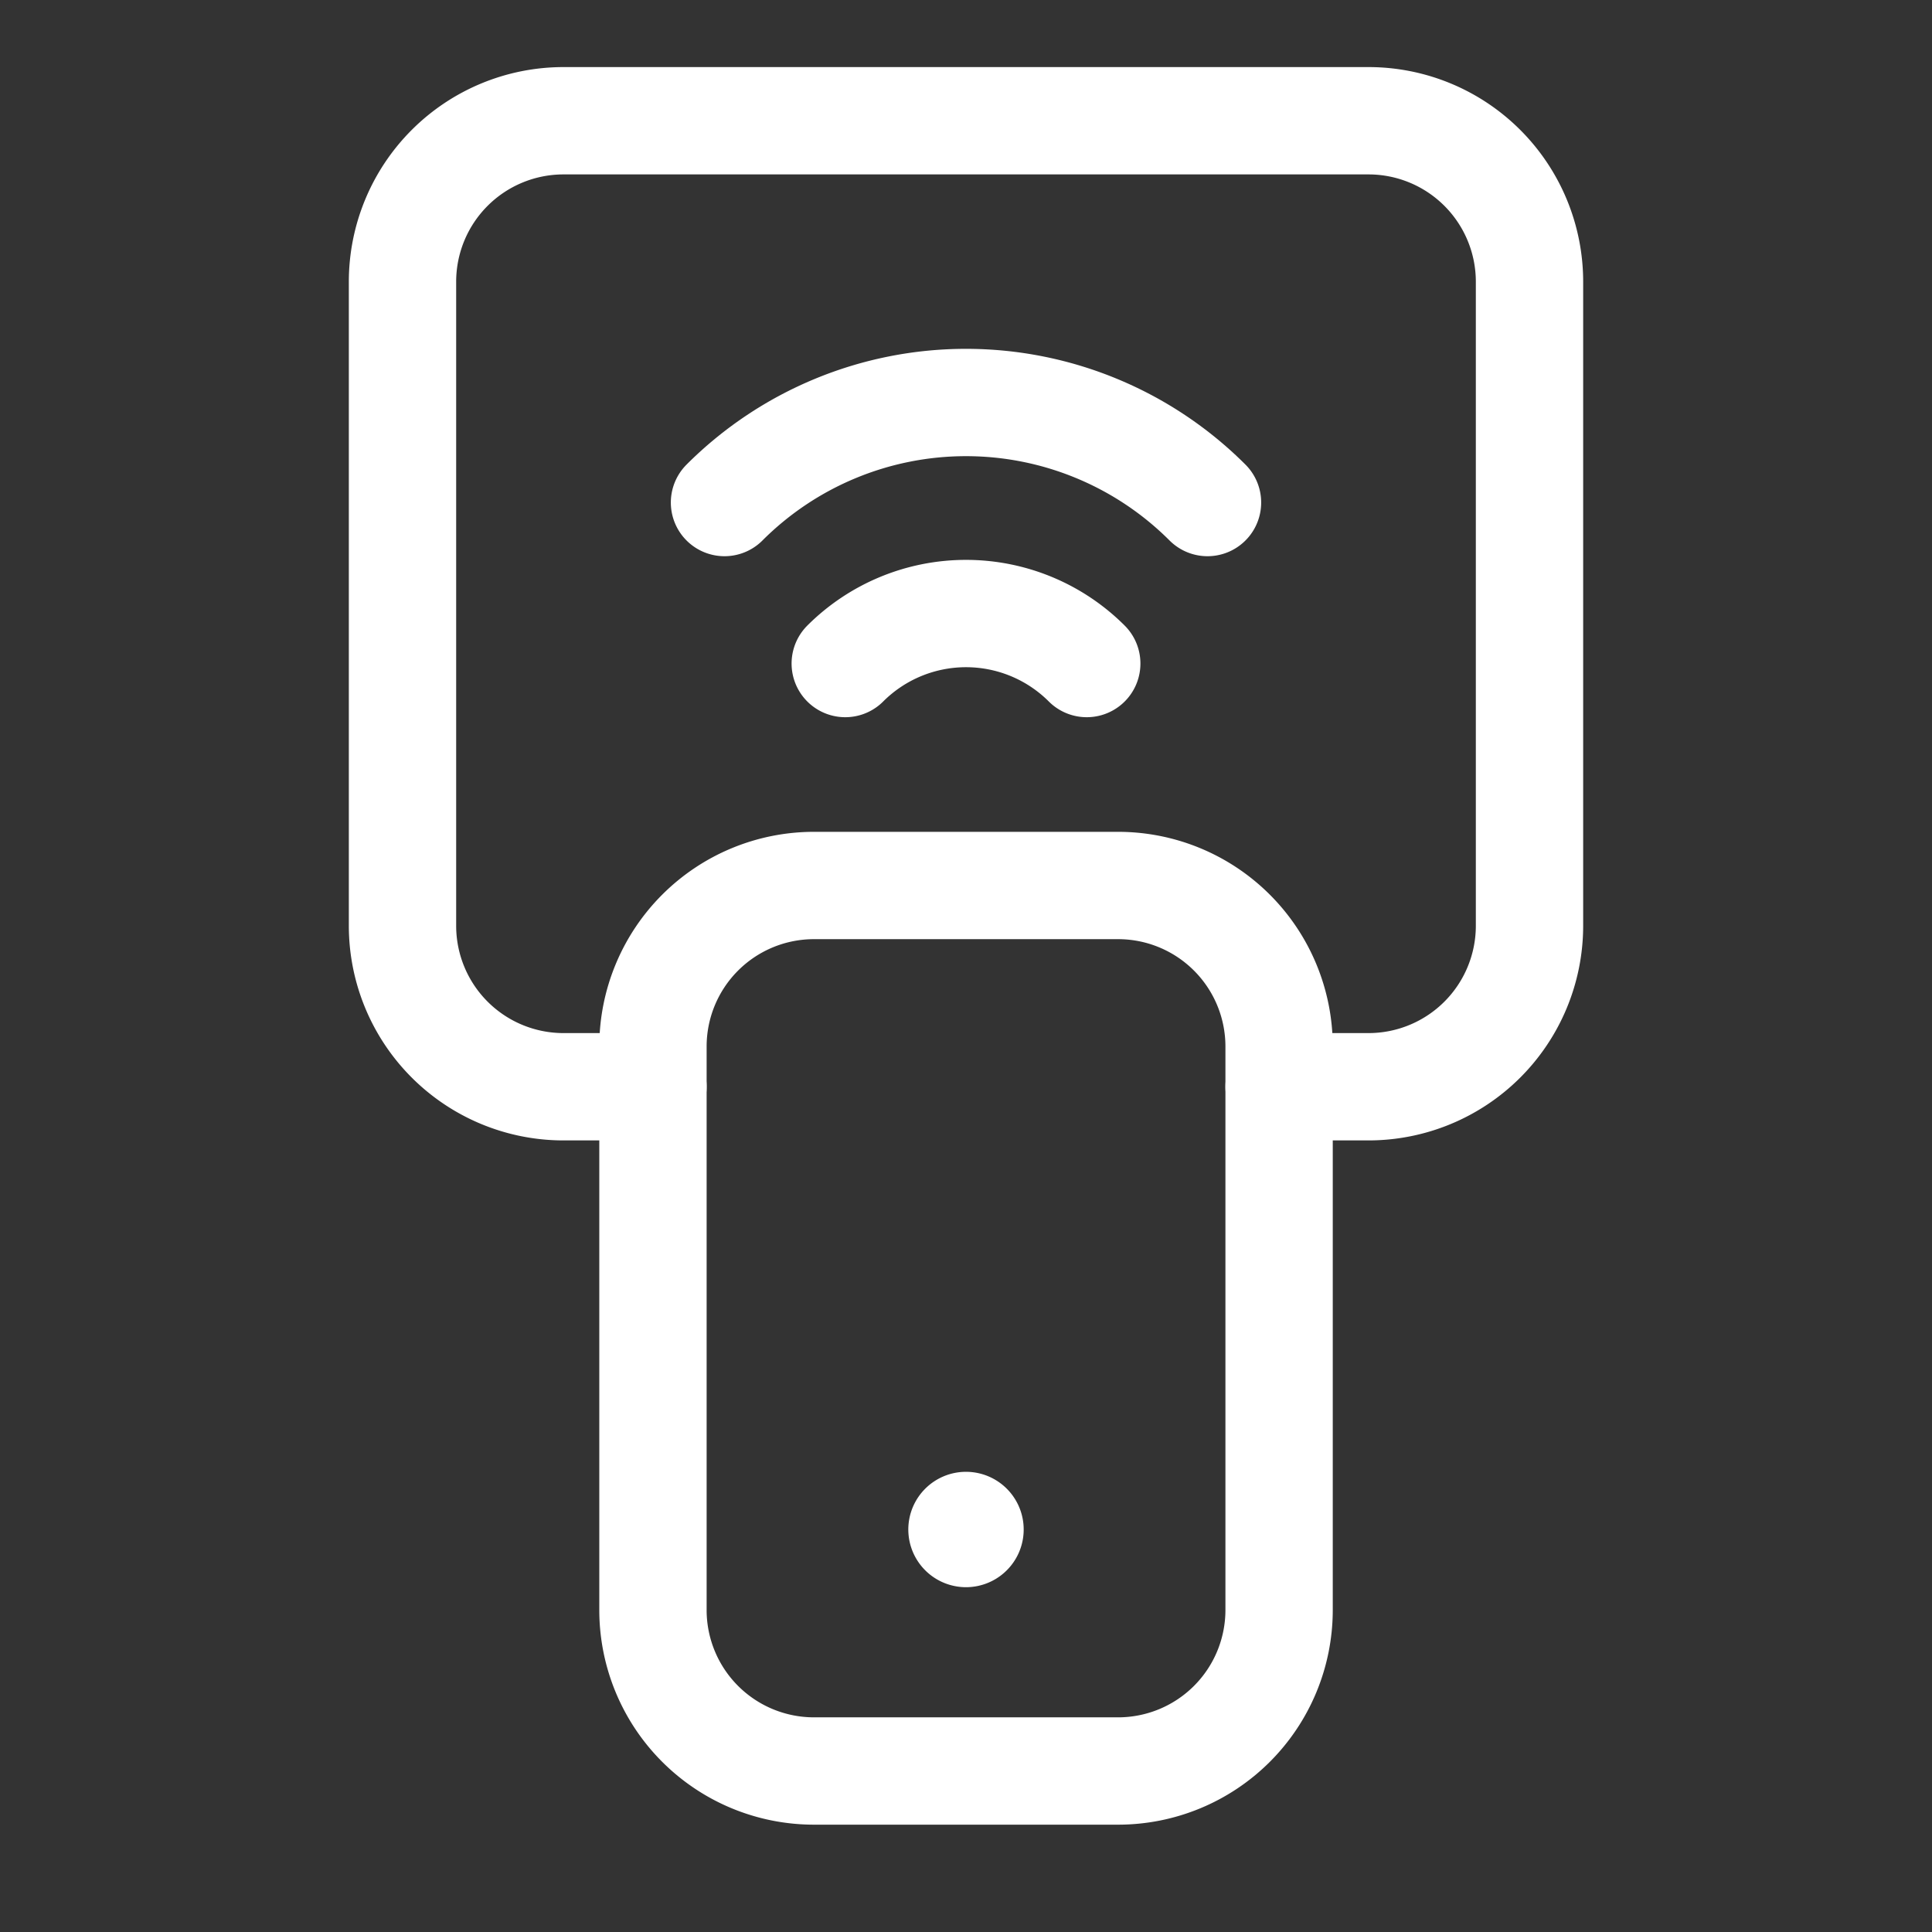
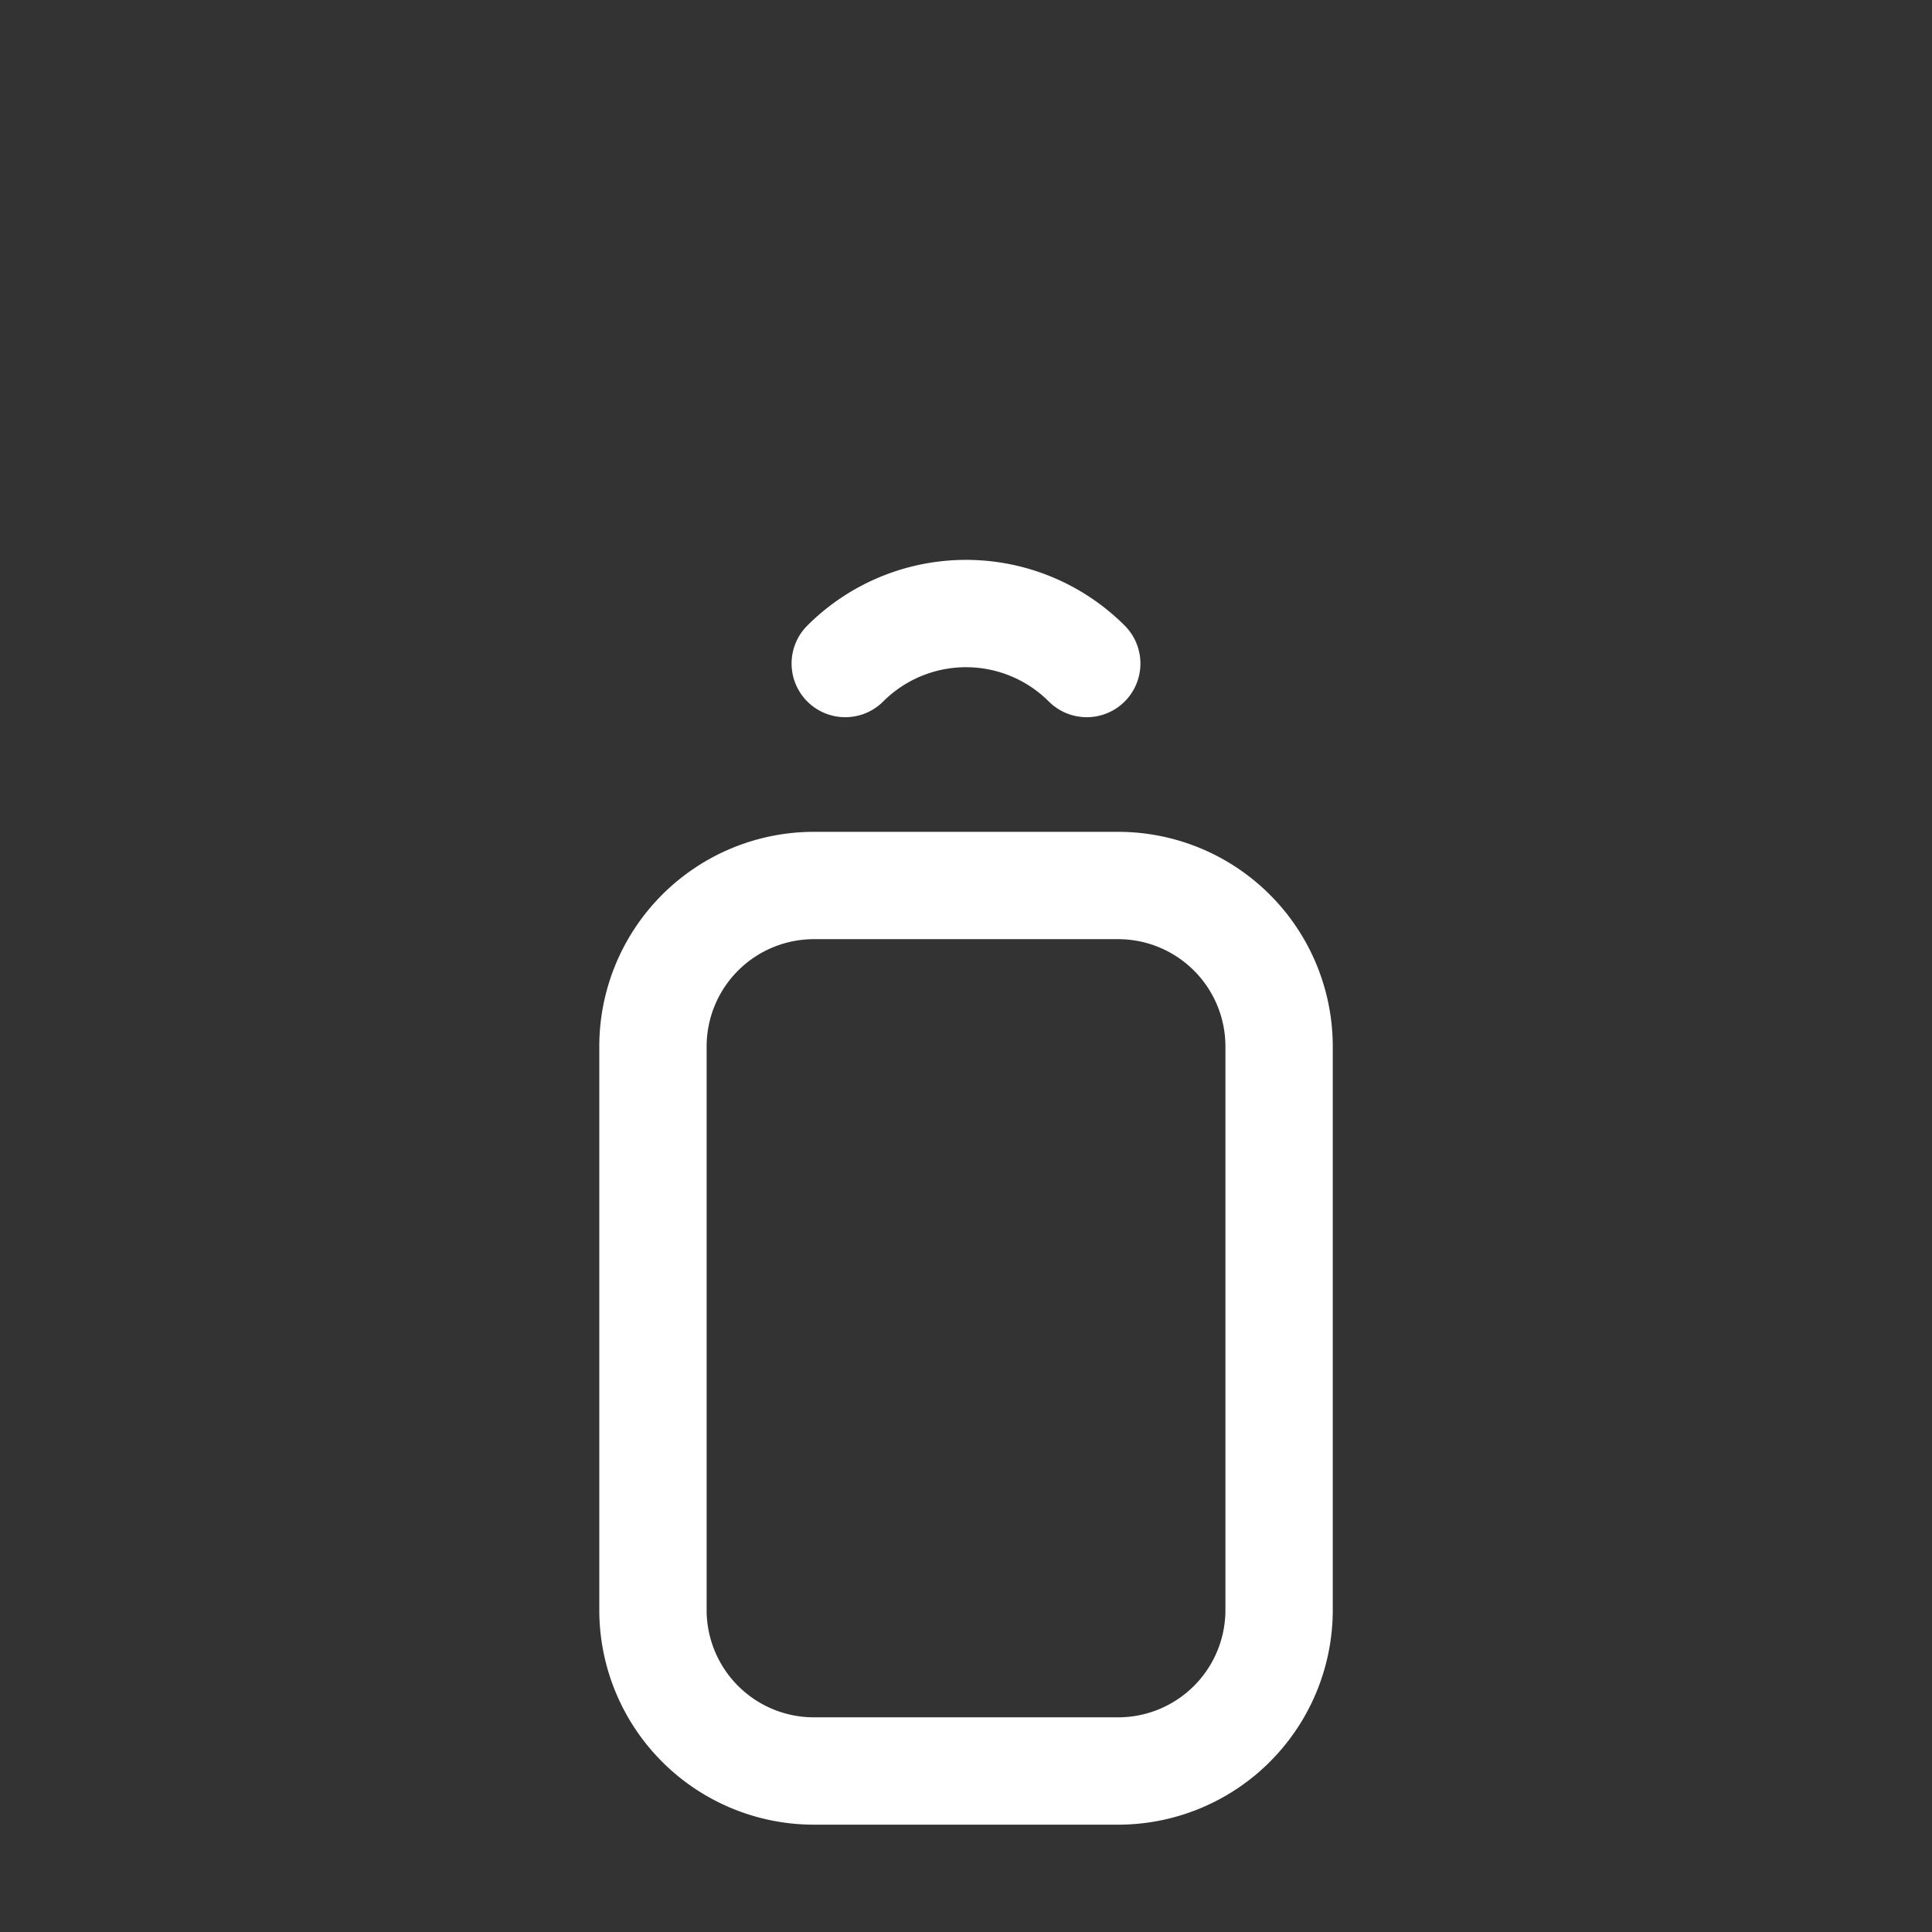
<svg xmlns="http://www.w3.org/2000/svg" id="Wireless_payment" width="36" height="36" viewBox="0 0 36 36">
  <rect x="0" y="0" width="36" height="36" fill="#333333" stroke="none" />
-   <path id="Path_1253" data-name="Path 1253" d="M0,0H36V36H0Z" fill="none" />
  <path id="Path_1254" data-name="Path 1254" d="M11.111,11h5.667a3,3,0,0,1,3,3V24.5a3,3,0,0,1-3,3H11.111a3,3,0,0,1-3-3V14A3,3,0,0,1,11.111,11Z" transform="translate(4.056 5.5)" fill="none" stroke="#fff" stroke-linecap="round" stroke-linejoin="round" stroke-width="2" />
-   <path id="Path_1255" data-name="Path 1255" d="M9,6.864a6.364,6.364,0,0,1,9,0" transform="translate(4.5 2.5)" fill="none" stroke="#fff" stroke-linecap="round" stroke-linejoin="round" stroke-width="2" />
  <path id="Path_1256" data-name="Path 1256" d="M10.5,8.553a3.183,3.183,0,0,1,4.5,0" transform="translate(5.25 3.811)" fill="none" stroke="#fff" stroke-linecap="round" stroke-linejoin="round" stroke-width="2" />
-   <path id="Path_1257" data-name="Path 1257" d="M9.667,19.5H8a3,3,0,0,1-3-3V4.5a3,3,0,0,1,3-3H23a3,3,0,0,1,3,3v12a3,3,0,0,1-3,3H21.334" transform="translate(2.5 0.75)" fill="none" stroke="#fff" stroke-linecap="round" stroke-linejoin="round" stroke-width="2" />
-   <path id="Path_1258" data-name="Path 1258" d="M12.078,18.972a.075.075,0,1,1-.106,0,.075.075,0,0,1,.106,0" transform="translate(5.975 9.475)" fill="none" stroke="#fff" stroke-linecap="round" stroke-linejoin="round" stroke-width="2" />
</svg>